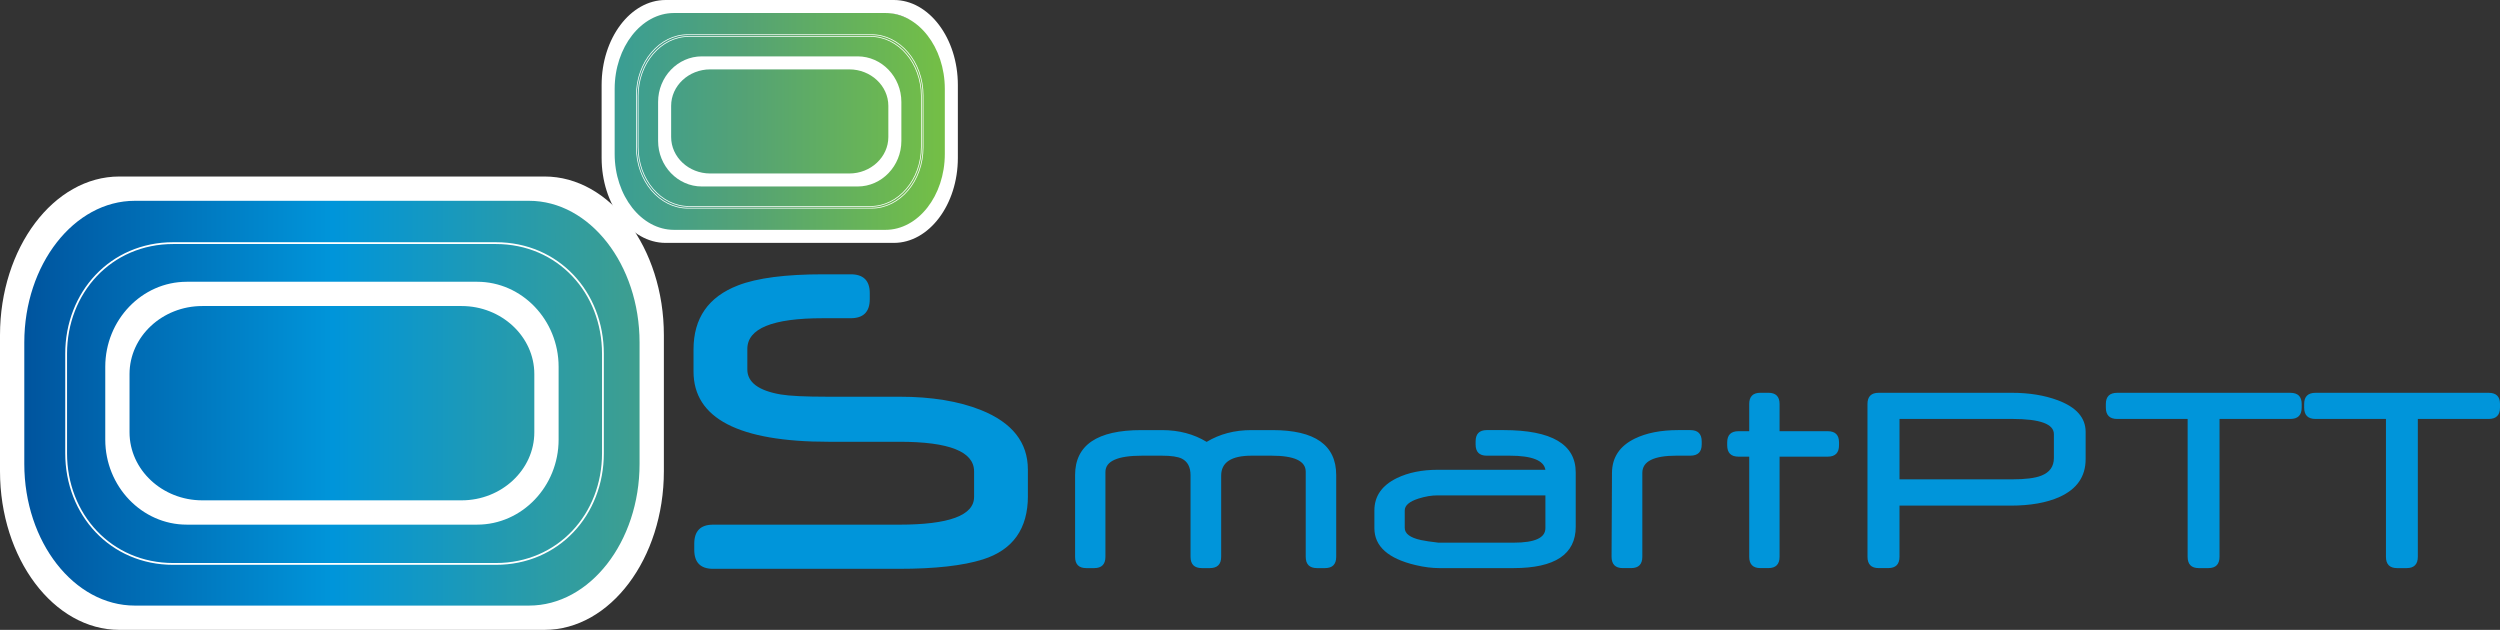
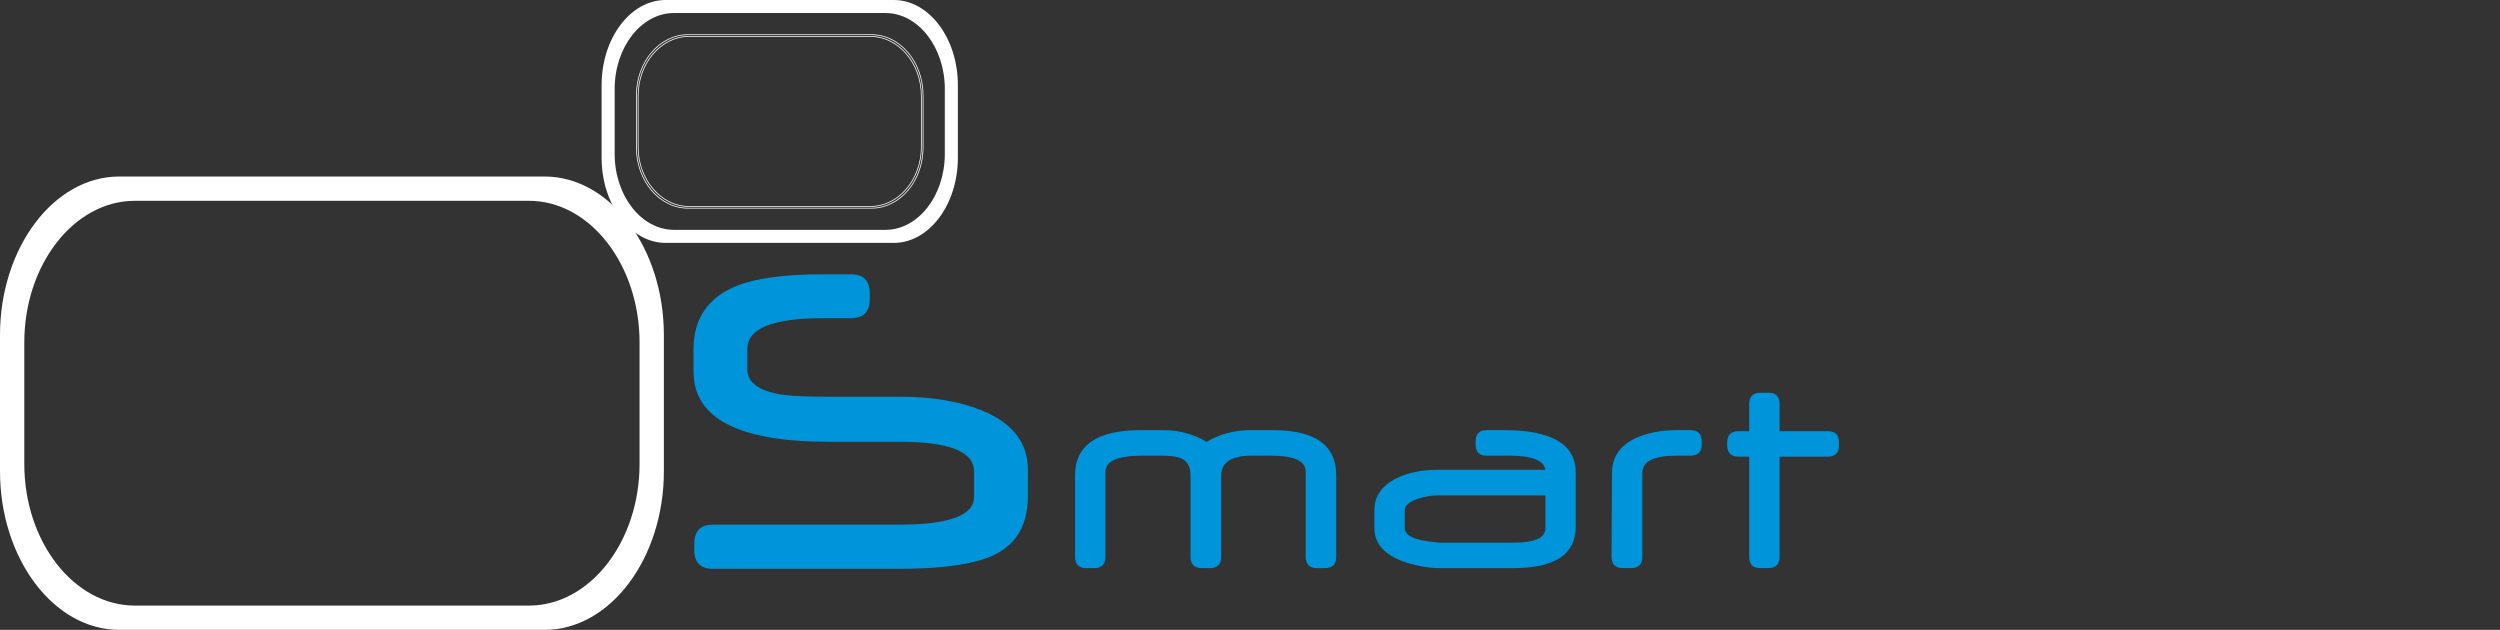
<svg xmlns="http://www.w3.org/2000/svg" id="uuid-6cce1406-51ca-4889-a3f7-8a26e0fb4305" viewBox="0 0 1872.85 471.85">
  <rect x="0" y="0" width="1872.85" height="471.85" fill="#333333" stroke="none" />
  <defs>
    <linearGradient id="uuid-e4540c8d-6013-4dac-b299-4402bf4554c6" x1="-73.19" y1="772.74" x2="627.67" y2="772.74" gradientTransform="translate(84 1007.85) scale(1 -1)" gradientUnits="userSpaceOnUse">
      <stop offset="0" stop-color="#00529c" />
      <stop offset=".34" stop-color="#0095da" />
      <stop offset=".78" stop-color="#54a275" />
      <stop offset="1" stop-color="#75c044" />
    </linearGradient>
  </defs>
  <g id="uuid-cebb25b8-425f-4edb-b689-c7a9a6552439">
-     <path d="M446.79,442.18c4.64-2.43,7.63-6.2,9.09-7.67,19.85-18.81,32.33-45.69,32.33-75.39v-110.77c0-27.54-10.73-52.65-28.12-71.16,2.37-.85,5.03-2.45,7.5-4.66,2.29-2.05,4.08-4.3,5.22-6.41,10.39,8.55,24.43,13.84,39.85,13.84h141.25c31.77,0,57.76-22.41,57.76-49.8V58.03c0-27.39-25.99-49.79-57.76-49.79h-141.25c-31.78,0-57.75,22.4-57.75,49.79v72.13c0,10.7,3.97,20.64,10.7,28.78-2.07.91-4.28,2.35-6.38,4.21-2.71,2.42-4.72,5.13-5.77,7.57-17.66-15.7-40.68-25.22-65.77-25.22H111.32c-55.28,0-100.51,46.28-100.51,102.86v110.77c0,56.58,45.23,102.86,100.51,102.86h276.36c22.04,0,42.49-7.37,59.11-19.8Z" fill="url(#uuid-e4540c8d-6013-4dac-b299-4402bf4554c6)" stroke-width="0" />
    <path d="M770.05,371.55c0,24.56-11.22,40.43-33.74,47.53-14.91,4.71-35.89,7.05-62.86,7.05h-139.26c-9.4,0-14.09-4.76-14.09-14.27v-4.53c0-9.52,4.7-14.28,14.09-14.28h139.26c37.54,0,56.28-6.93,56.28-20.8v-19.1c0-14.8-18.57-22.2-55.76-22.2h-53.18c-67.51,0-101.24-17.58-101.24-52.65v-16.51c0-23.45,11.11-39.43,33.38-48.01,14.28-5.53,35.55-8.29,63.87-8.29h20.5c9.52,0,14.28,4.71,14.28,14.1v4.52c0,9.52-4.76,14.28-14.28,14.28h-20.98c-37.67,0-56.46,7.7-56.46,23.04v15.33c0,9.63,8.35,15.86,24.97,18.74,6.64,1.13,18.38,1.7,35.25,1.7h53.88c23.97,0,44.3,3.35,60.93,9.99,23.45,9.4,35.14,24.27,35.14,44.6v19.75h0Z" fill="#0095da" stroke-width="0" />
    <path d="M1001.01,417.09c0,5.67-2.8,8.5-8.39,8.5h-5.95c-5.67,0-8.5-2.83-8.5-8.5v-63.72c0-8.01-8.5-12-25.53-12h-15.04c-15.18,0-22.77,5-22.77,14.97v60.75c0,5.67-2.84,8.5-8.5,8.5h-5.95c-5.67,0-8.5-2.83-8.5-8.5v-61.07c0-6.08-2.17-10.21-6.47-12.41-3.01-1.5-7.94-2.24-14.87-2.24h-15.04c-18.25,0-27.38,4.06-27.38,12.21v63.51c0,5.67-2.8,8.5-8.39,8.5h-5.95c-5.6,0-8.39-2.83-8.39-8.5v-61.17c0-22.49,16.55-33.71,49.61-33.71h15.55c12.59,0,23.72,2.94,33.4,8.82,9.72-5.88,20.88-8.82,33.54-8.82h15.78c31.83,0,47.74,11.22,47.74,33.71v61.17h0ZM1180.45,394.53c0,20.71-15.53,31.06-46.61,31.06h-55.65c-5.38,0-11.26-.73-17.63-2.24-20.64-4.86-30.95-14.09-30.95-27.67v-13.22c0-10.73,5.6-18.81,16.79-24.27,8.54-4.16,18.82-6.26,30.88-6.26h80.44c-1.16-7.03-10.07-10.56-26.76-10.56h-17.17c-5.56,0-8.35-2.8-8.35-8.39v-2.27c0-5.68,2.8-8.51,8.38-8.51h12.52c36.06,0,54.1,10.6,54.1,31.75v40.57h0ZM1157.72,395.68v-24.57h-80.86c-4.34,0-8.99.76-14.06,2.34-6.96,2.2-10.45,5.18-10.45,8.92v13.11c0,4.31,4.06,7.35,12.2,9.1,2.8.63,7.14,1.26,13.01,1.95h56.48c15.77,0,23.68-3.6,23.68-10.85h0ZM1274.81,332.97c0,5.6-2.83,8.39-8.54,8.39h-10.41c-17.03,0-25.53,4.3-25.53,12.91v62.81c0,5.67-2.81,8.5-8.39,8.5h-6.26c-5.6,0-8.4-2.86-8.4-8.61l.31-62.7c.08-11.61,5.77-20.17,17.1-25.7,8.68-4.23,19.52-6.37,32.49-6.37h9.13c5.67,0,8.5,2.83,8.5,8.51v2.27h0ZM1302.4,342.1c-5.66,0-8.49-2.83-8.49-8.51v-2.17c0-5.6,2.84-8.39,8.49-8.39h8.01v-20.39c0-5.6,2.8-8.39,8.39-8.39h5.95c5.6,0,8.4,2.8,8.4,8.39v20.39h36.04c5.67,0,8.5,2.79,8.5,8.39v2.17c0,5.68-2.84,8.51-8.5,8.51h-36.04v74.98c0,5.67-2.81,8.5-8.4,8.5h-5.95c-5.6,0-8.39-2.83-8.39-8.5v-74.98h-8.01Z" fill="#0095da" stroke-width="0" />
-     <path d="M1562.43,343.95c0,13.05-6.54,22.49-19.65,28.37-9.59,4.3-21.79,6.47-36.69,6.47h-83.1v38.29c0,5.67-2.84,8.5-8.5,8.5h-7.1c-5.6,0-8.39-2.83-8.39-8.5v-114.43c0-5.6,2.8-8.39,8.39-8.39h99.82c12.84,0,24.23,1.85,34.21,5.53,14.02,5.21,21.01,13.11,21.01,23.78v20.39h0ZM1538.65,343.11v-17.9c0-7.59-10.42-11.37-31.23-11.37h-84.43v45.25h84.53c9.75,0,17-.9,21.71-2.76,6.27-2.44,9.42-6.85,9.42-13.22h0ZM1724.28,305.35c0,5.66-2.83,8.5-8.49,8.5h-53.06v103.24c0,5.67-2.8,8.5-8.39,8.5h-7.1c-5.6,0-8.39-2.83-8.39-8.5v-103.24h-52.78c-5.67,0-8.5-2.84-8.5-8.5v-2.69c0-5.6,2.84-8.39,8.5-8.39h129.72c5.67,0,8.49,2.8,8.49,8.39v2.69h0ZM1872.85,305.35c0,5.66-2.84,8.5-8.5,8.5h-53.06v103.24c0,5.67-2.8,8.5-8.39,8.5h-7.1c-5.6,0-8.39-2.83-8.39-8.5v-103.24h-52.78c-5.66,0-8.49-2.84-8.49-8.5v-2.69c0-5.6,2.84-8.39,8.49-8.39h129.72c5.67,0,8.5,2.8,8.5,8.39v2.69h0Z" fill="#0095da" stroke-width="0" />
    <path d="M89.36,132.23h318.61c49.15,0,89.36,53.48,89.36,118.86v101.91c0,65.38-40.21,118.86-89.36,118.86H89.36c-49.15,0-89.36-53.48-89.36-118.86v-101.91c0-65.38,40.21-118.86,89.36-118.86h0ZM101.01,150.43h295.29c45.54,0,82.82,47.75,82.82,106.13v90.98c0,58.38-37.27,106.13-82.82,106.13H101.01c-45.54,0-82.81-47.75-82.81-106.13v-90.98c0-58.38,37.27-106.13,82.81-106.13h0Z" fill="#fff" fill-rule="evenodd" stroke-width="0" />
-     <path d="M139.87,211.08h217.59c33.57,0,61.02,28.65,61.02,63.68v54.59c0,35.03-27.45,63.68-61.02,63.68h-217.59c-33.56,0-61.01-28.66-61.01-63.68v-54.59c0-35.03,27.45-63.67,61.01-63.67h0ZM151.53,229.26h194.27c29.96,0,54.48,22.93,54.48,50.93v43.68c0,28.02-24.52,50.95-54.48,50.95h-194.27c-29.98,0-54.49-22.93-54.49-50.95v-43.68c0-28.01,24.5-50.93,54.49-50.93h0Z" fill="#fff" fill-rule="evenodd" stroke-width="0" />
    <path d="M498.65,0h170.97c26.37,0,47.95,28.65,47.95,63.68v54.6c0,35.02-21.57,63.68-47.95,63.68h-170.97c-26.36,0-47.95-28.65-47.95-63.68v-54.6c0-35.03,21.58-63.68,47.95-63.68h0ZM504.9,9.75h158.46c24.44,0,44.44,25.58,44.44,56.85v48.74c0,31.27-20,56.85-44.44,56.85h-158.46c-24.43,0-44.43-25.58-44.43-56.85v-48.74c0-31.26,20-56.85,44.43-56.85h0Z" fill="#fff" fill-rule="evenodd" stroke-width="0" />
-     <path d="M525.75,42.23h116.76c18.01,0,32.74,15.35,32.74,34.12v29.24c0,18.77-14.73,34.11-32.74,34.11h-116.76c-18.01,0-32.74-15.35-32.74-34.11v-29.24c0-18.77,14.73-34.12,32.74-34.12h0ZM532.01,51.98h104.25c16.07,0,29.23,12.28,29.23,27.29v23.4c0,15.01-13.16,27.29-29.23,27.29h-104.25c-16.09,0-29.23-12.28-29.23-27.29v-23.4c0-15,13.15-27.29,29.23-27.29h0Z" fill="#fff" fill-rule="evenodd" stroke-width="0" />
    <path d="M515.33,25.99h137.61c21.23,0,38.58,20.46,38.58,45.48v39c0,25.02-17.35,45.48-38.58,45.48h-137.61c-21.22,0-38.58-20.46-38.58-45.48v-39c0-25.02,17.36-45.48,38.58-45.48h0ZM516.16,27.29h135.94c20.97,0,38.12,20.06,38.12,44.57v38.22c0,24.52-17.15,44.58-38.12,44.58h-135.94c-20.97,0-38.12-20.06-38.12-44.58v-38.22c0-24.51,17.15-44.57,38.12-44.57h0Z" fill="none" stroke="#fff" stroke-miterlimit="10" stroke-width=".57" />
-     <path d="M451.68,339.59c0,45.77-33.33,82.87-80.26,82.87h-241.61c-46.92,0-80.26-37.1-80.26-82.87v-74.59c0-45.77,33.33-82.87,80.26-82.87h241.61c46.92,0,80.26,37.1,80.26,82.87v74.59Z" fill="none" stroke="#fff" stroke-miterlimit="10" stroke-width="1.36" />
  </g>
</svg>